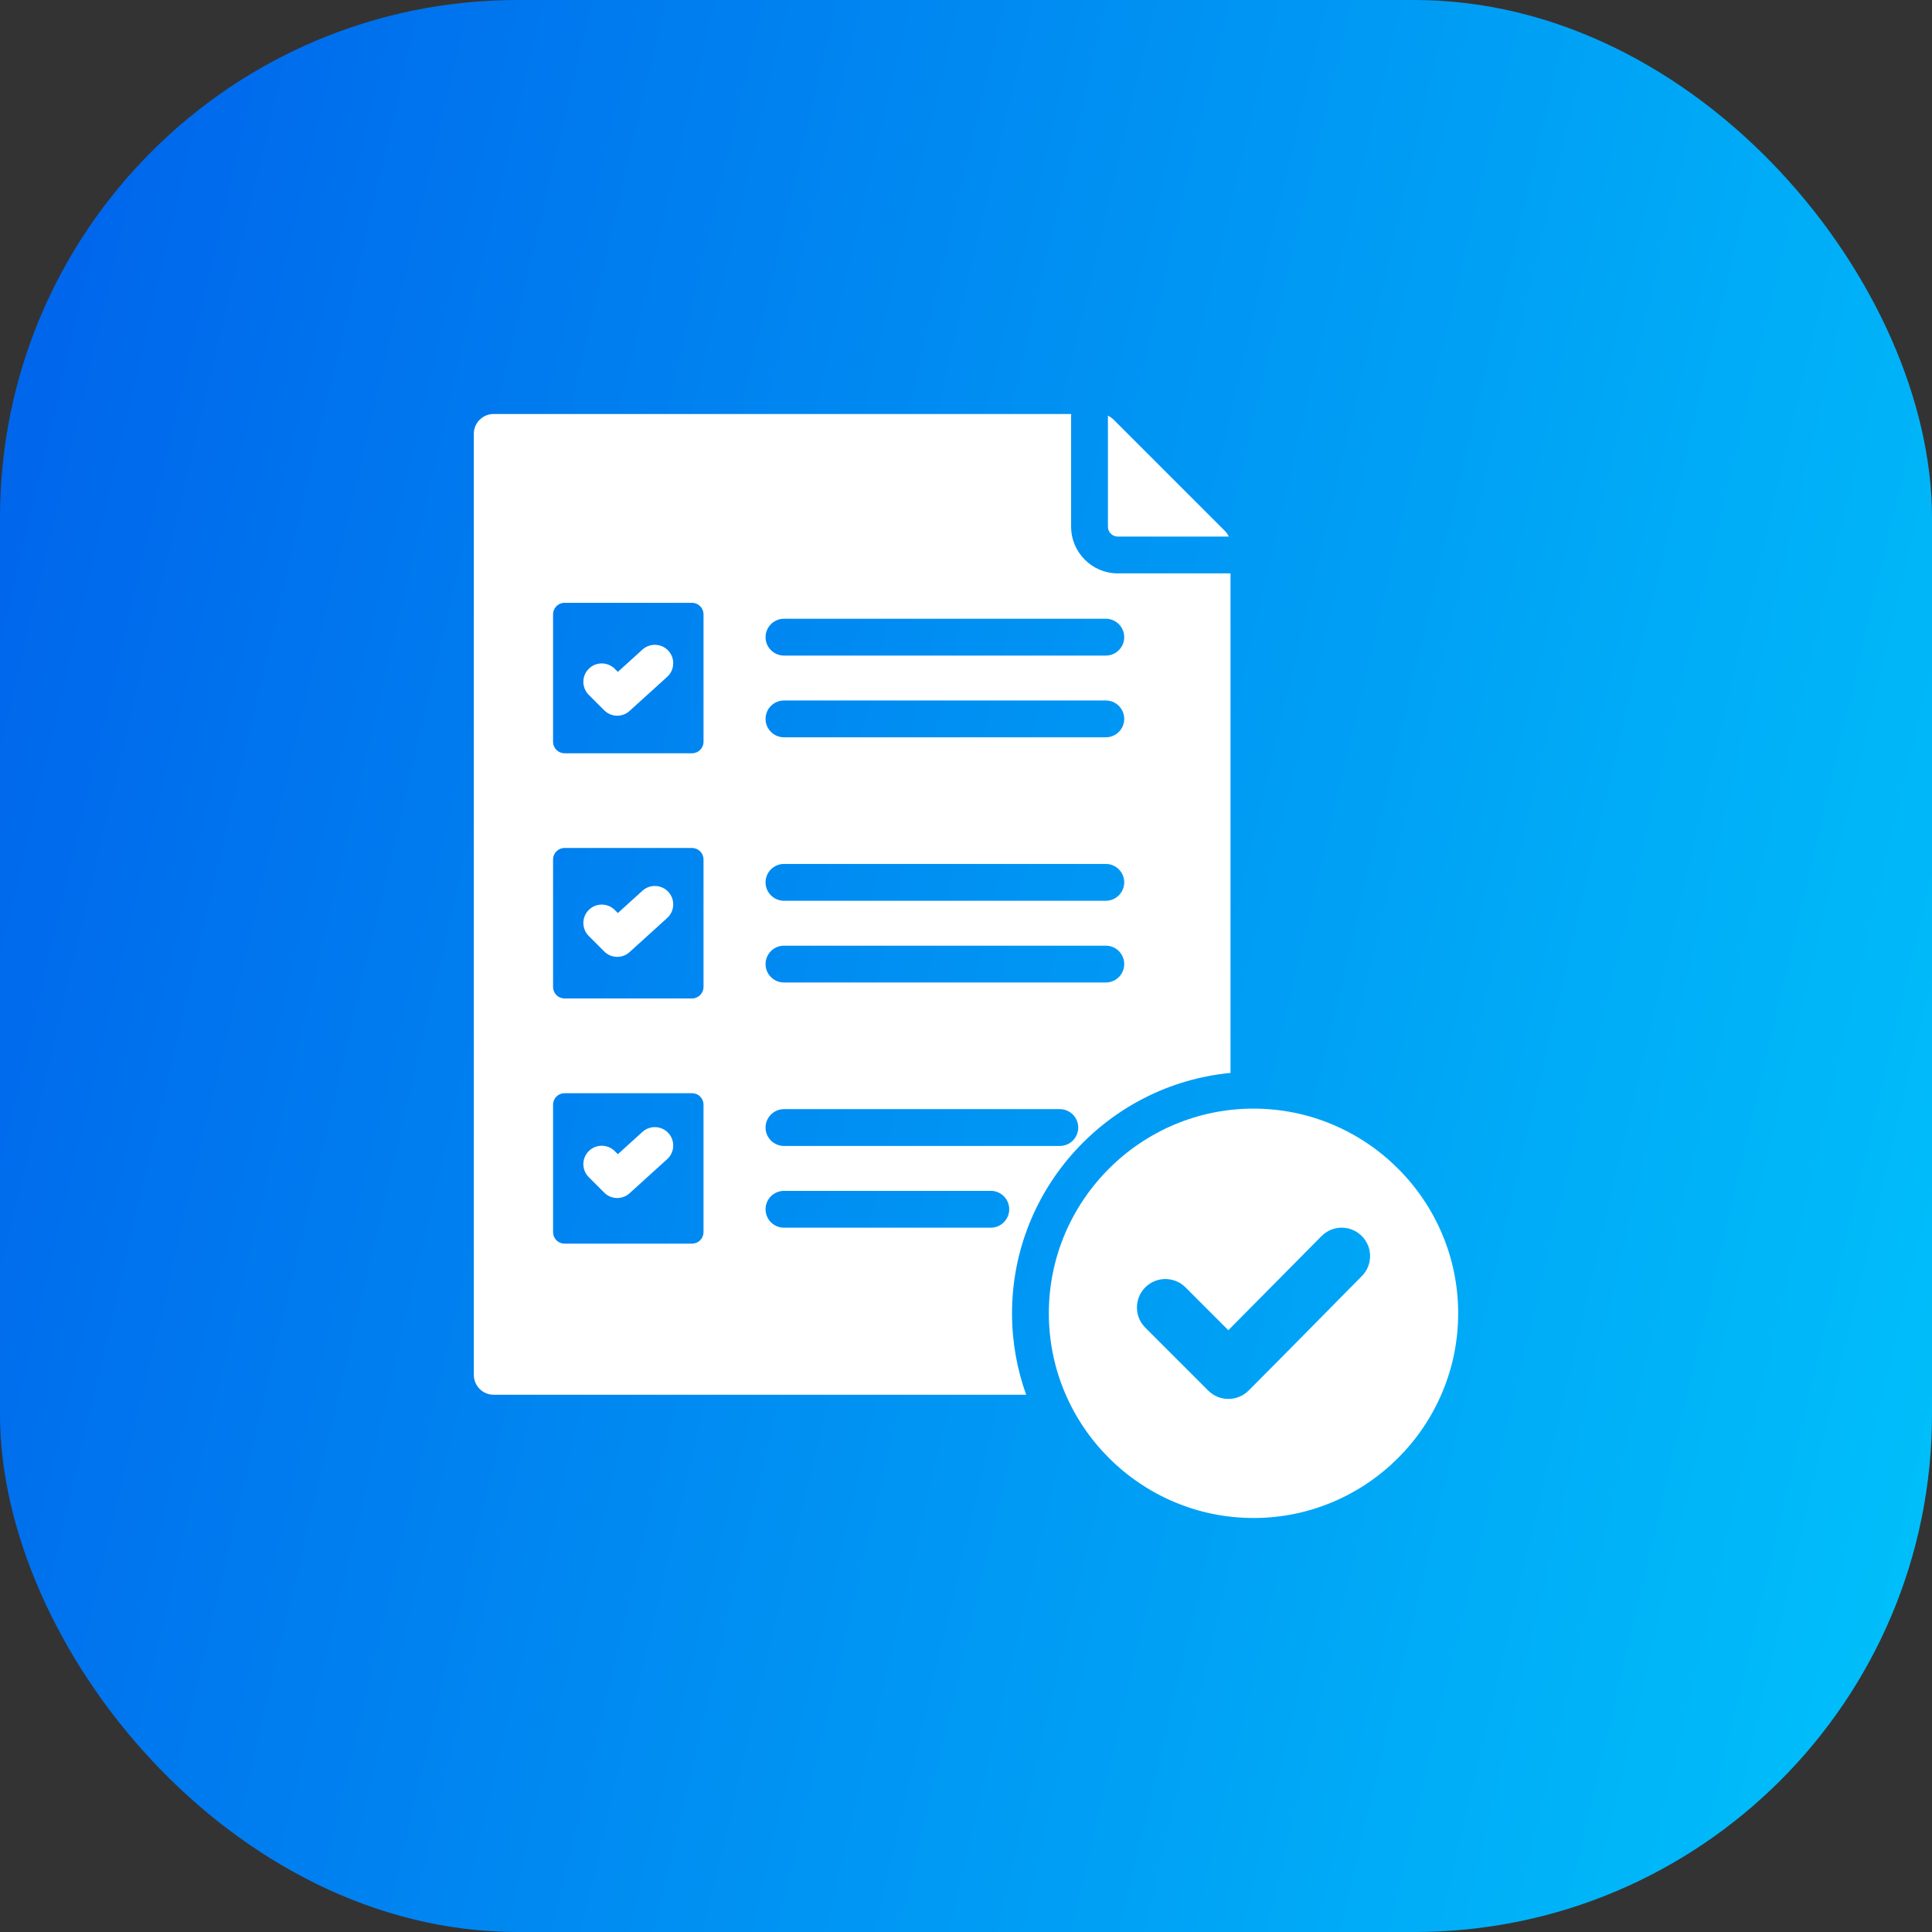
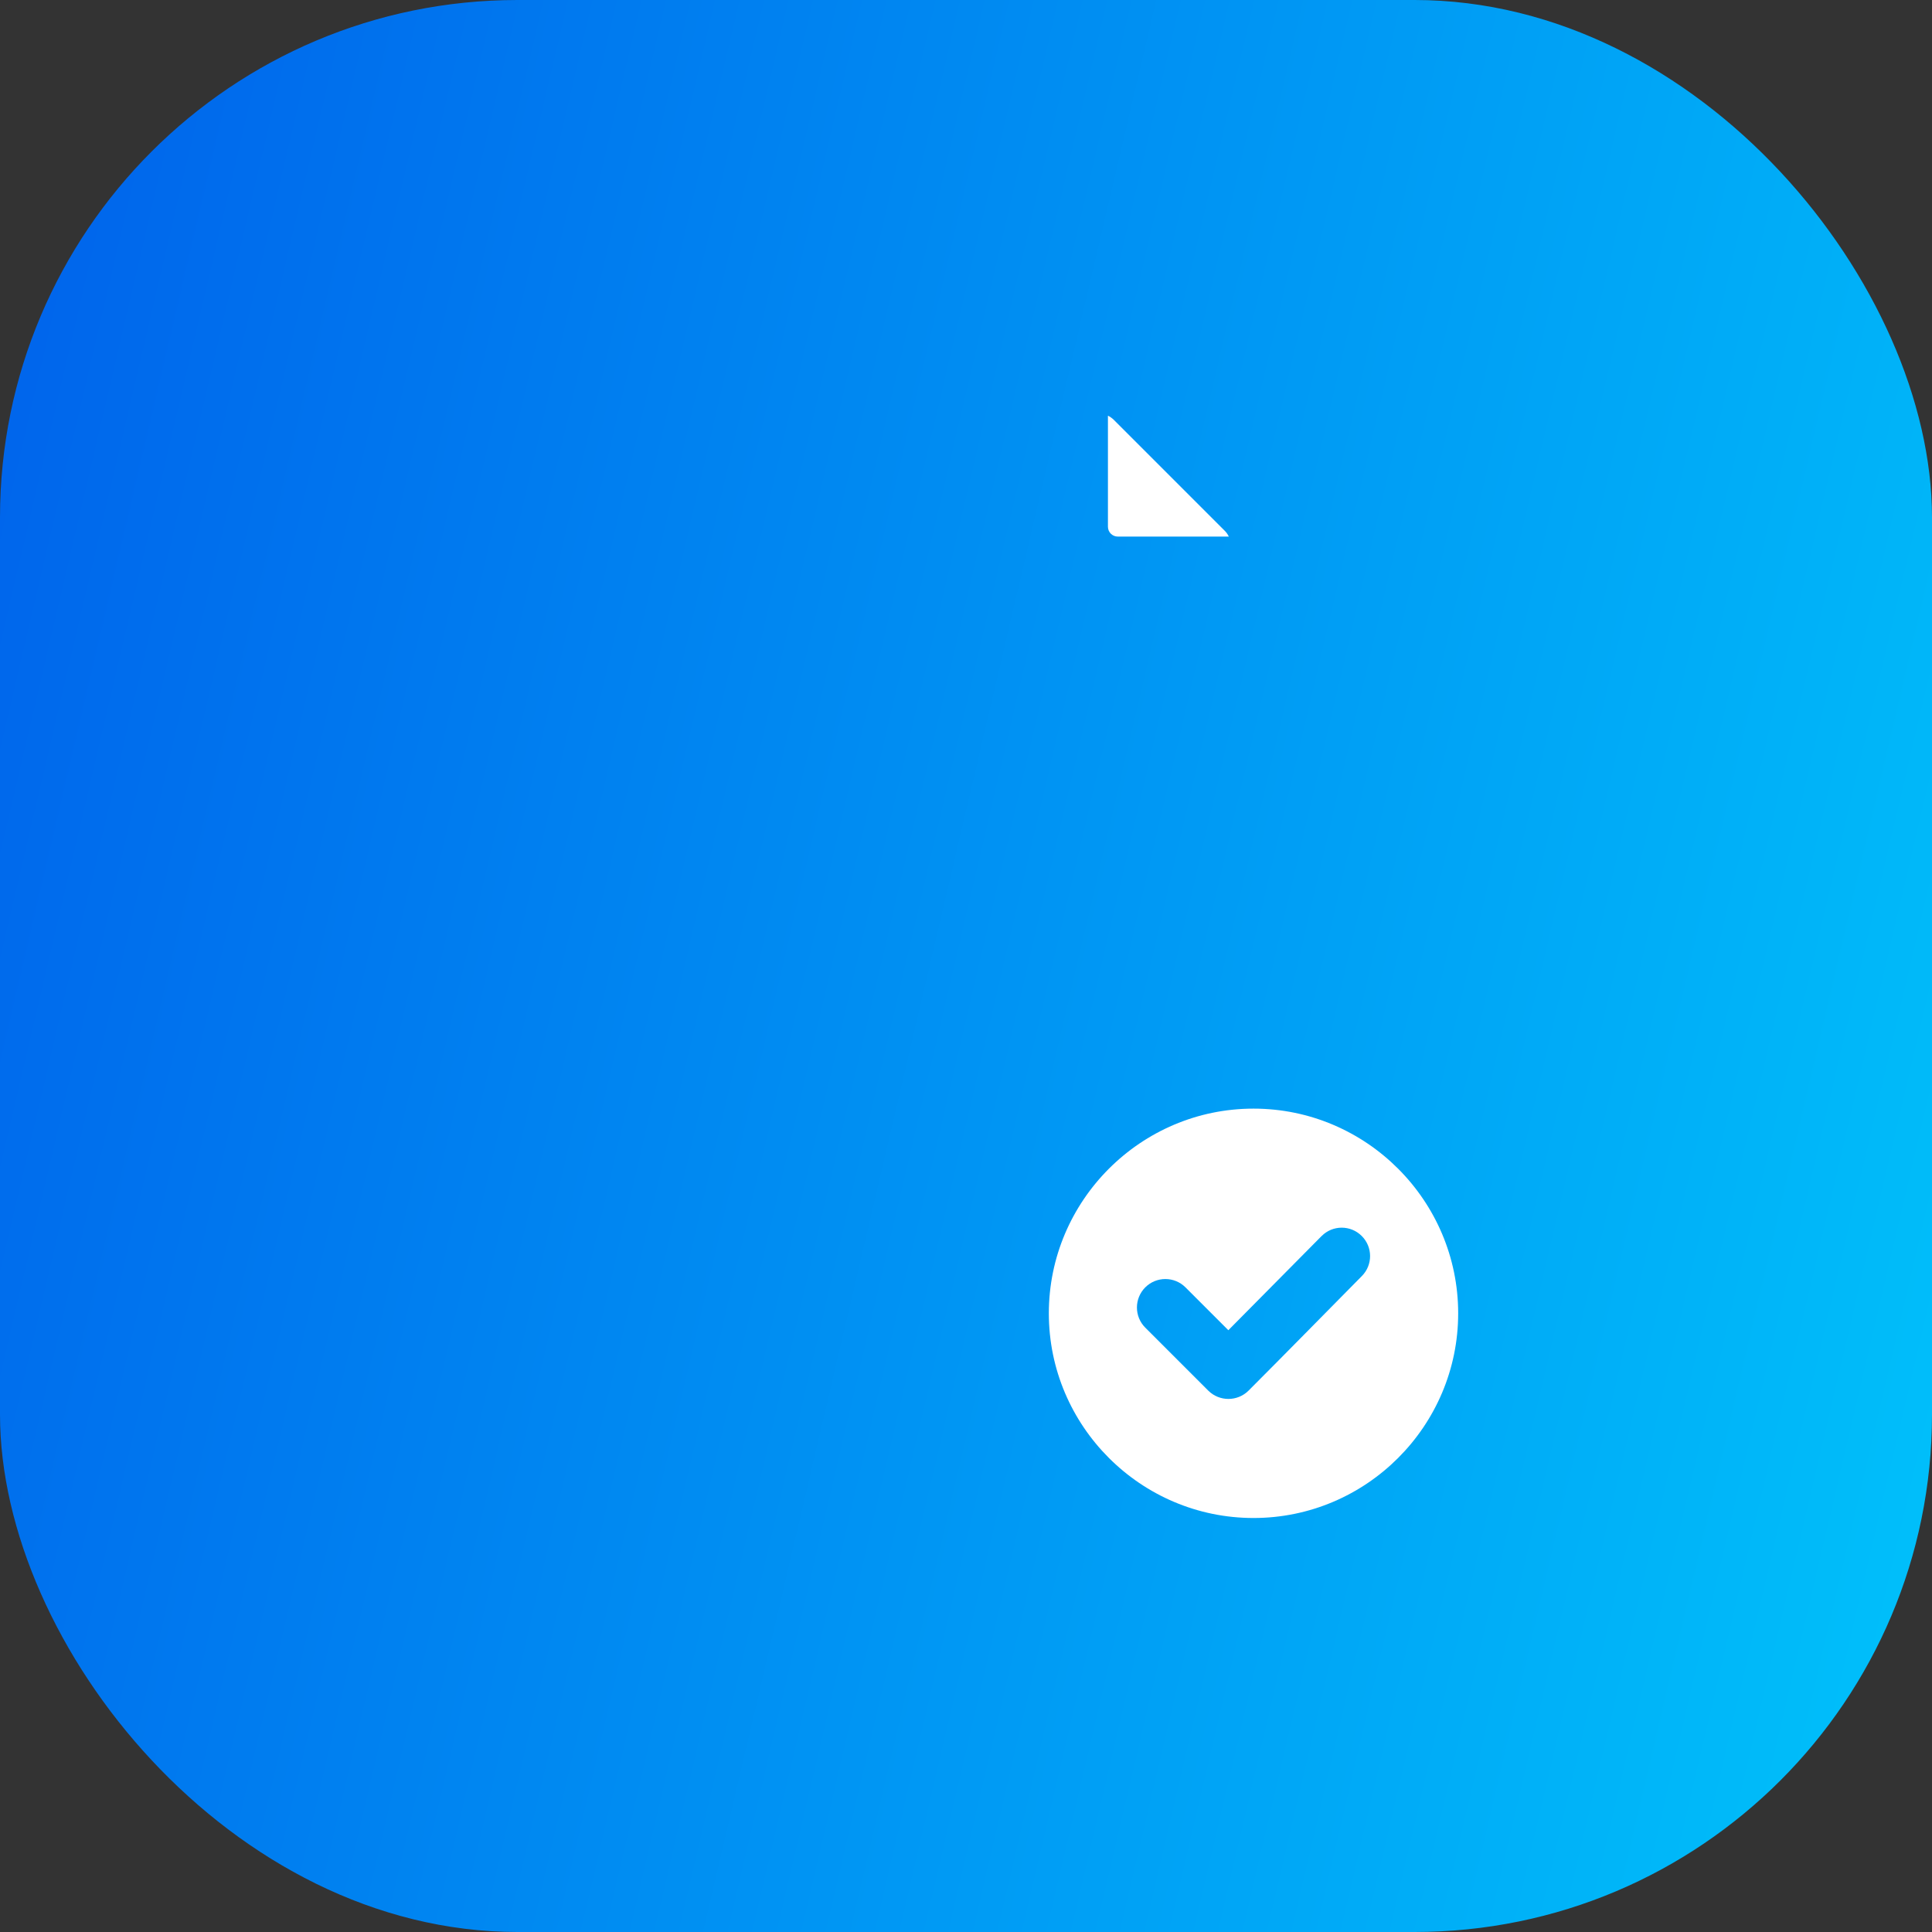
<svg xmlns="http://www.w3.org/2000/svg" width="56" height="56" viewBox="0 0 56 56" fill="none">
  <rect x="0" y="0" width="56" height="56" fill="#333333" stroke="none" />
  <rect width="56" height="56" rx="15" fill="url(#paint0_linear_5380_9795)" />
  <path fill-rule="evenodd" clip-rule="evenodd" d="M32.114 12.049C32.174 12.077 32.23 12.117 32.282 12.167L35.5 15.385C35.551 15.436 35.59 15.493 35.618 15.553H32.4C32.242 15.553 32.114 15.425 32.114 15.267V12.049Z" fill="white" />
-   <path fill-rule="evenodd" clip-rule="evenodd" d="M19.376 25.855C19.178 25.637 18.84 25.621 18.622 25.818L17.909 26.465L17.82 26.376C17.611 26.168 17.273 26.168 17.065 26.376C16.857 26.584 16.857 26.922 17.065 27.13L17.514 27.579C17.715 27.78 18.038 27.788 18.249 27.597L19.339 26.608C19.557 26.411 19.573 26.073 19.376 25.855ZM19.376 18.865C19.178 18.647 18.84 18.631 18.622 18.828L17.909 19.475L17.82 19.386C17.611 19.178 17.273 19.178 17.065 19.386C16.857 19.594 16.857 19.932 17.065 20.14L17.514 20.589C17.715 20.79 18.038 20.798 18.249 20.607L19.339 19.618C19.557 19.421 19.573 19.083 19.376 18.865ZM19.376 18.865C19.178 18.647 18.84 18.631 18.622 18.828L17.909 19.475L17.82 19.386C17.611 19.178 17.273 19.178 17.065 19.386C16.857 19.594 16.857 19.932 17.065 20.14L17.514 20.589C17.715 20.79 18.038 20.798 18.249 20.607L19.339 19.618C19.557 19.421 19.573 19.083 19.376 18.865ZM19.376 25.855C19.178 25.637 18.84 25.621 18.622 25.818L17.909 26.465L17.82 26.376C17.611 26.168 17.273 26.168 17.065 26.376C16.857 26.584 16.857 26.922 17.065 27.13L17.514 27.579C17.715 27.78 18.038 27.788 18.249 27.597L19.339 26.608C19.557 26.411 19.573 26.073 19.376 25.855ZM35.618 16.62H32.4C31.654 16.62 31.047 16.012 31.047 15.267V12.049C31.047 12.033 31.047 12.017 31.048 12H14.307C13.992 12 13.734 12.257 13.734 12.573V39.853C13.734 40.169 13.992 40.427 14.307 40.427H29.744C29.479 39.689 29.334 38.895 29.334 38.068C29.334 34.438 32.123 31.437 35.667 31.099V16.619C35.65 16.62 35.634 16.62 35.618 16.62ZM20.392 35.715C20.392 35.803 20.357 35.887 20.294 35.95C20.232 36.013 20.147 36.048 20.058 36.048H16.364C16.276 36.048 16.191 36.013 16.128 35.95C16.066 35.887 16.031 35.803 16.031 35.715V32.02C16.031 31.931 16.066 31.847 16.128 31.784C16.191 31.721 16.276 31.687 16.364 31.687H20.058C20.147 31.687 20.232 31.721 20.294 31.784C20.357 31.847 20.392 31.931 20.392 32.02V35.715ZM20.392 28.607C20.392 28.791 20.243 28.941 20.058 28.941H16.364C16.18 28.941 16.031 28.791 16.031 28.607V24.913C16.031 24.729 16.18 24.579 16.364 24.579H20.058C20.243 24.579 20.392 24.729 20.392 24.913V28.607ZM20.392 21.501C20.392 21.685 20.243 21.834 20.058 21.834H16.364C16.18 21.834 16.031 21.685 16.031 21.501V17.806C16.031 17.622 16.18 17.473 16.364 17.473H20.058C20.243 17.473 20.392 17.622 20.392 17.806V21.501ZM28.72 35.585H22.724C22.43 35.585 22.19 35.346 22.19 35.051C22.19 34.757 22.43 34.518 22.724 34.518H28.72C29.014 34.518 29.253 34.757 29.253 35.051C29.253 35.345 29.014 35.585 28.72 35.585ZM30.72 33.216H22.724C22.43 33.216 22.19 32.977 22.19 32.683C22.19 32.389 22.43 32.149 22.724 32.149H30.72C31.014 32.149 31.253 32.388 31.253 32.683C31.253 32.977 31.014 33.216 30.72 33.216ZM32.053 28.478H22.724C22.43 28.478 22.19 28.239 22.19 27.945C22.19 27.651 22.43 27.411 22.724 27.411H32.053C32.348 27.411 32.586 27.65 32.586 27.945C32.586 28.239 32.348 28.478 32.053 28.478ZM32.053 26.109H22.724C22.43 26.109 22.19 25.87 22.19 25.575C22.19 25.281 22.43 25.042 22.724 25.042H32.053C32.348 25.042 32.586 25.281 32.586 25.575C32.586 25.869 32.348 26.109 32.053 26.109ZM32.053 21.371H22.724C22.43 21.371 22.19 21.132 22.19 20.837C22.19 20.543 22.43 20.304 22.724 20.304H32.053C32.348 20.304 32.586 20.543 32.586 20.837C32.586 21.131 32.348 21.371 32.053 21.371ZM32.053 19.002H22.724C22.43 19.002 22.19 18.763 22.19 18.469C22.19 18.175 22.43 17.935 22.724 17.935H32.053C32.348 17.935 32.586 18.174 32.586 18.469C32.586 18.763 32.348 19.002 32.053 19.002ZM18.622 18.828L17.909 19.475L17.82 19.386C17.611 19.178 17.273 19.178 17.065 19.386C16.857 19.594 16.857 19.932 17.065 20.14L17.514 20.589C17.715 20.79 18.038 20.798 18.249 20.607L19.339 19.618C19.557 19.421 19.573 19.083 19.376 18.865C19.178 18.647 18.84 18.631 18.622 18.828ZM18.622 25.818L17.909 26.465L17.82 26.376C17.611 26.168 17.273 26.168 17.065 26.376C16.857 26.584 16.857 26.922 17.065 27.13L17.514 27.579C17.715 27.78 18.038 27.788 18.249 27.597L19.339 26.608C19.557 26.411 19.573 26.073 19.376 25.855C19.178 25.637 18.84 25.621 18.622 25.818ZM18.622 32.808L17.909 33.455L17.82 33.366C17.611 33.158 17.273 33.158 17.065 33.366C16.857 33.574 16.857 33.912 17.065 34.12L17.514 34.569C17.715 34.77 18.038 34.778 18.249 34.587L19.339 33.598C19.557 33.401 19.573 33.063 19.376 32.845C19.178 32.627 18.84 32.611 18.622 32.808ZM19.376 18.865C19.178 18.647 18.84 18.631 18.622 18.828L17.909 19.475L17.82 19.386C17.611 19.178 17.273 19.178 17.065 19.386C16.857 19.594 16.857 19.932 17.065 20.14L17.514 20.589C17.715 20.79 18.038 20.798 18.249 20.607L19.339 19.618C19.557 19.421 19.573 19.083 19.376 18.865ZM19.376 18.865C19.178 18.647 18.84 18.631 18.622 18.828L17.909 19.475L17.82 19.386C17.611 19.178 17.273 19.178 17.065 19.386C16.857 19.594 16.857 19.932 17.065 20.14L17.514 20.589C17.715 20.79 18.038 20.798 18.249 20.607L19.339 19.618C19.557 19.421 19.573 19.083 19.376 18.865Z" fill="white" />
  <path fill-rule="evenodd" clip-rule="evenodd" d="M36.334 32.134C33.067 32.134 30.401 34.8 30.401 38.068C30.401 41.336 33.067 44 36.334 44C39.602 44 42.266 41.336 42.266 38.068C42.266 34.8 39.602 32.134 36.334 32.134ZM39.474 36.987C38.379 38.094 37.29 39.207 36.19 40.308C35.867 40.629 35.345 40.629 35.022 40.308L33.196 38.482C32.874 38.16 32.874 37.638 33.196 37.315C33.518 36.993 34.04 36.993 34.362 37.315L35.604 38.557L38.306 35.828L38.308 35.827C38.628 35.505 39.148 35.504 39.47 35.825C39.792 36.145 39.794 36.665 39.474 36.987Z" fill="white" />
  <defs>
    <linearGradient id="paint0_linear_5380_9795" x1="-3.062" y1="-3.074" x2="67.64" y2="13.512" gradientUnits="userSpaceOnUse">
      <stop stop-color="#005CEA" />
      <stop offset="1" stop-color="#00C5FB" />
    </linearGradient>
  </defs>
</svg>